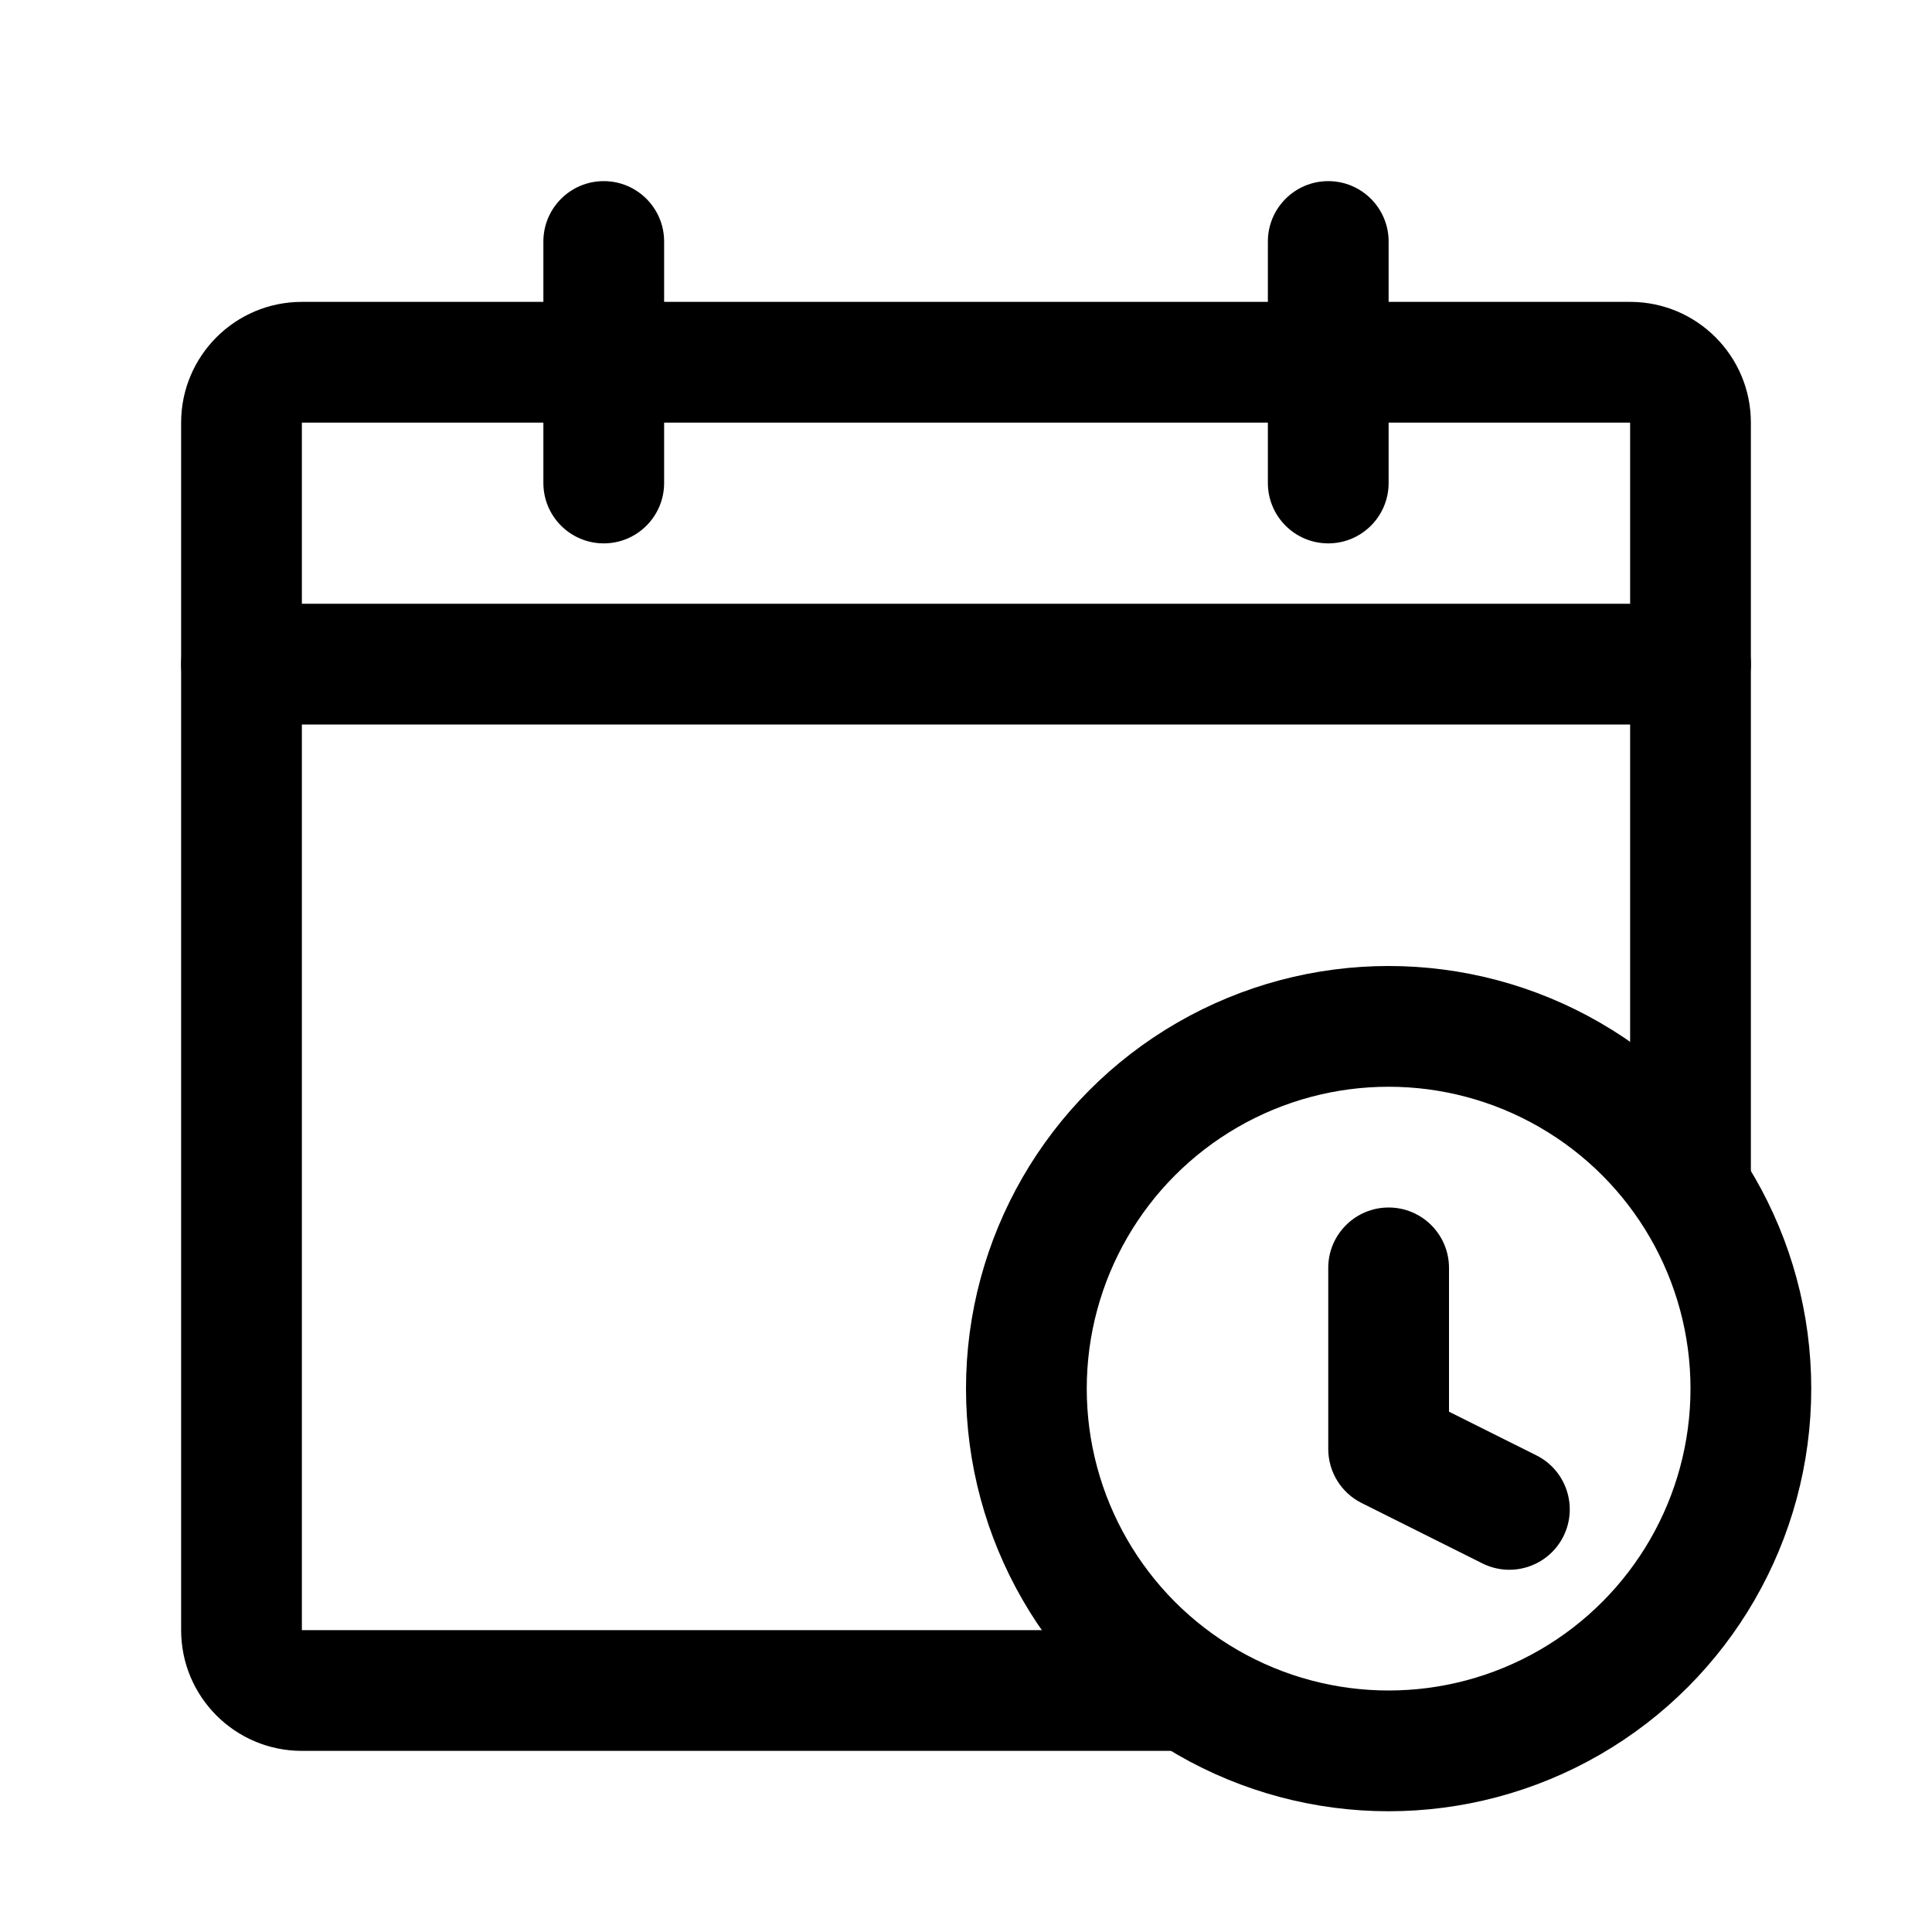
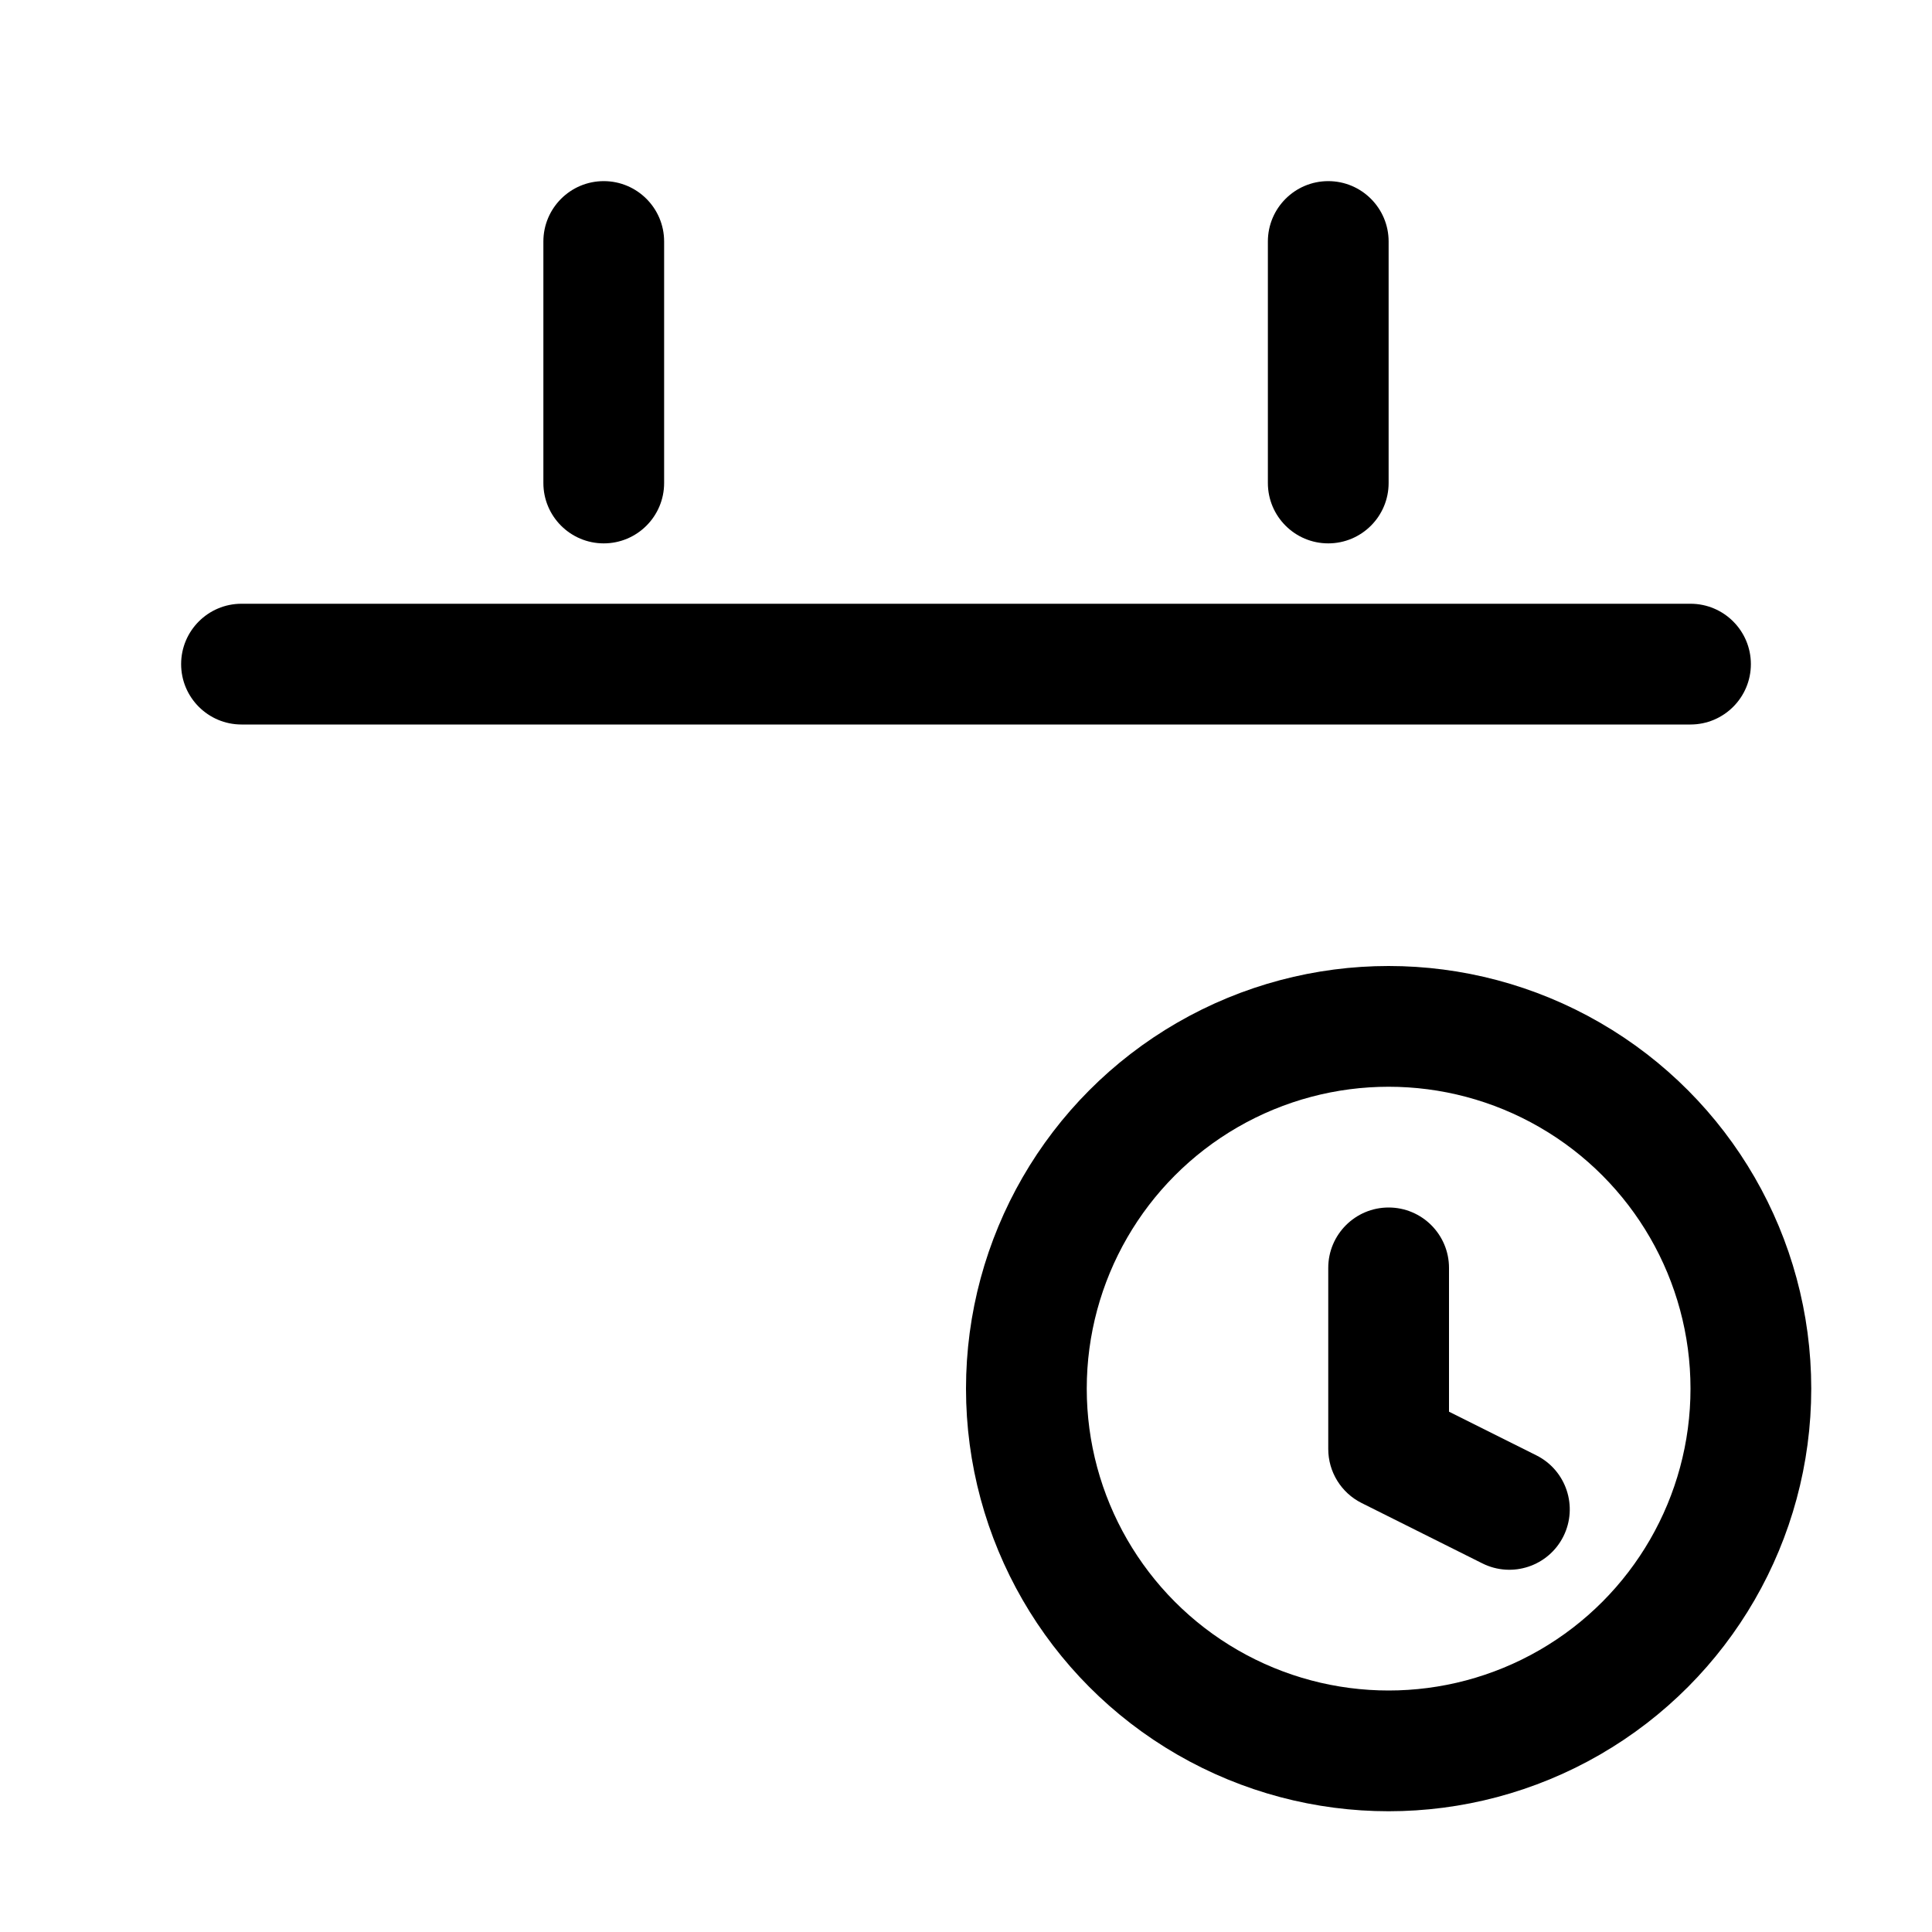
<svg xmlns="http://www.w3.org/2000/svg" width="48" height="48" viewBox="0 0 48 48" fill="none">
  <g id="icon_calendar">
-     <path id="Vector 47 (Stroke)" fill-rule="evenodd" clip-rule="evenodd" d="M4.5 10.5C4.5 8.843 5.843 7.5 7.5 7.5H40.5C42.157 7.5 43.5 8.843 43.5 10.5V29.25C43.5 30.078 42.828 30.75 42 30.75C41.172 30.75 40.5 30.078 40.5 29.25V10.5L7.5 10.5V40.5H29.25C30.078 40.5 30.75 41.172 30.75 42C30.75 42.828 30.078 43.5 29.25 43.5H7.5C5.843 43.5 4.5 42.157 4.5 40.5V10.5Z" fill="black" />
    <path id="Line 27 (Stroke)" fill-rule="evenodd" clip-rule="evenodd" d="M15 4.5C15.828 4.5 16.5 5.172 16.5 6V12C16.5 12.828 15.828 13.5 15 13.5C14.172 13.5 13.5 12.828 13.5 12V6C13.5 5.172 14.172 4.5 15 4.5Z" fill="black" />
    <path id="Line 28 (Stroke)" fill-rule="evenodd" clip-rule="evenodd" d="M33 4.5C33.828 4.5 34.5 5.172 34.5 6V12C34.5 12.828 33.828 13.5 33 13.5C32.172 13.5 31.5 12.828 31.5 12V6C31.5 5.172 32.172 4.5 33 4.5Z" fill="black" />
    <path id="Line 29 (Stroke)" fill-rule="evenodd" clip-rule="evenodd" d="M43.5 16.5C43.5 17.328 42.828 18 42 18L6 18C5.172 18 4.5 17.328 4.5 16.5C4.5 15.672 5.172 15 6 15L42 15C42.828 15 43.5 15.672 43.5 16.5Z" fill="black" />
    <circle id="Ellipse 44" cx="34.5" cy="34.5" r="9" stroke="black" stroke-width="3" />
    <path id="Vector 46 (Stroke)" fill-rule="evenodd" clip-rule="evenodd" d="M34.5 30C35.328 30 36 30.672 36 31.5V35.073L38.171 36.158C38.912 36.529 39.212 37.43 38.842 38.171C38.471 38.912 37.57 39.212 36.829 38.842L33.829 37.342C33.321 37.088 33 36.568 33 36V31.5C33 30.672 33.672 30 34.5 30Z" fill="black" />
  </g>
</svg>